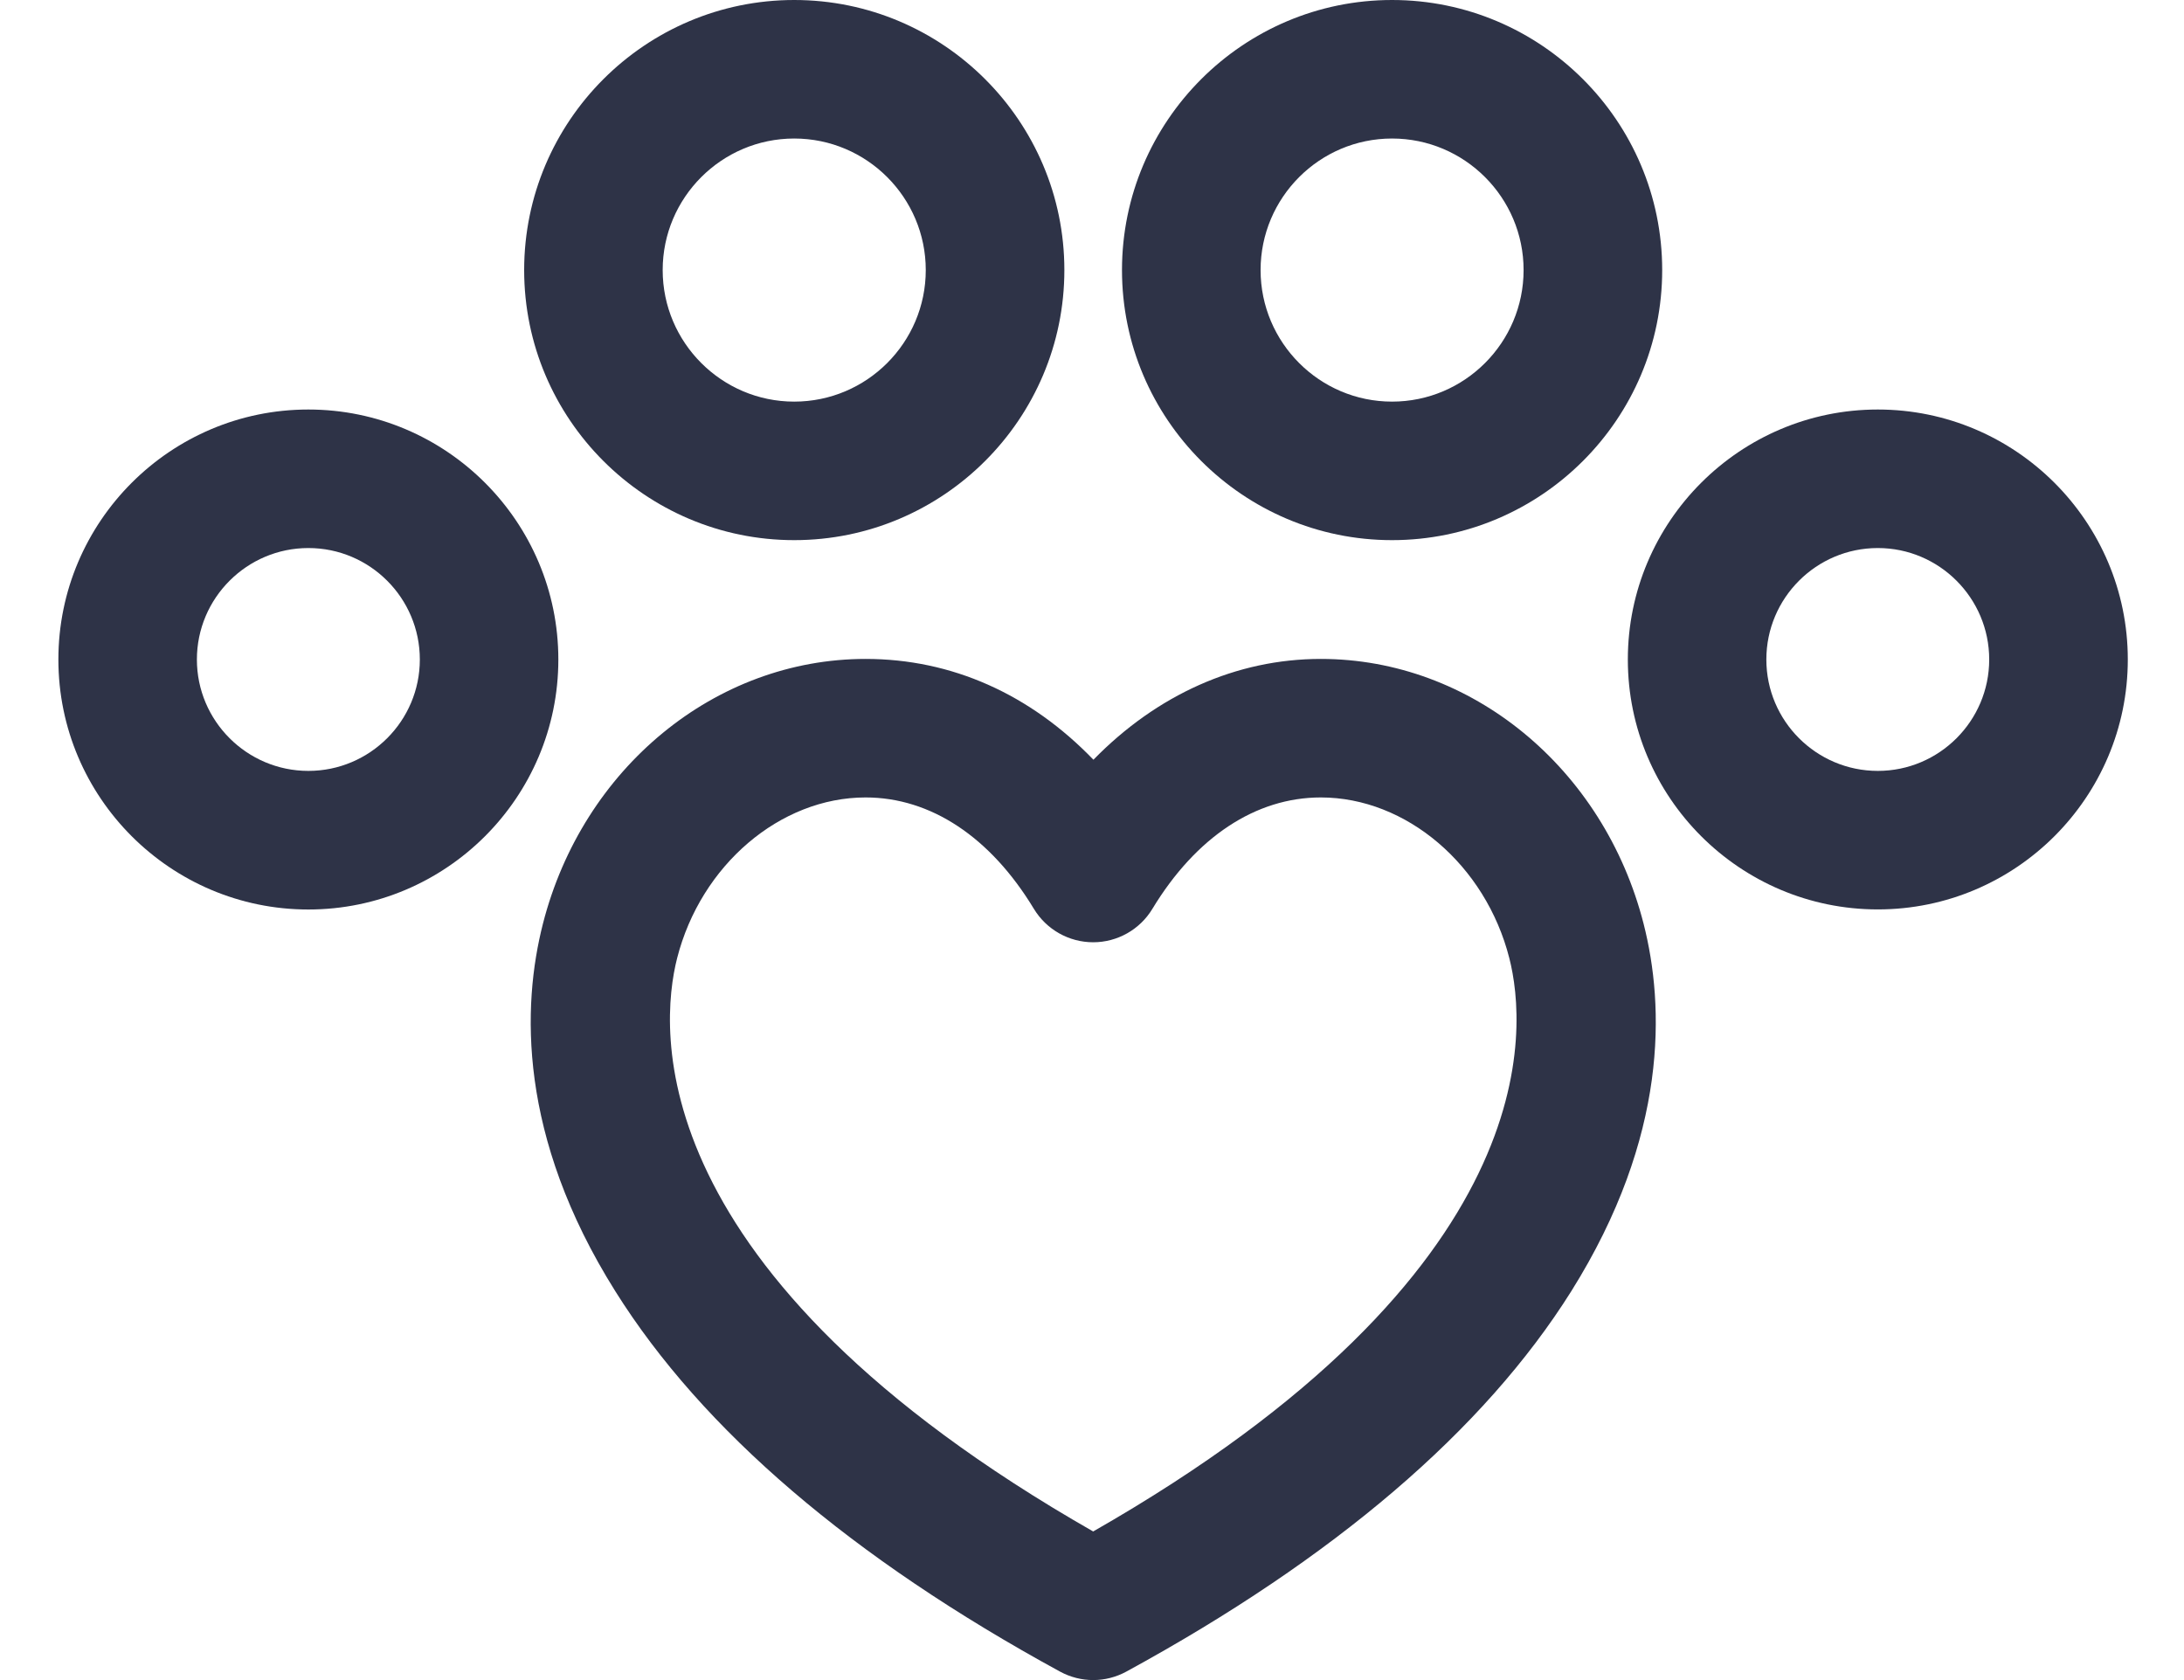
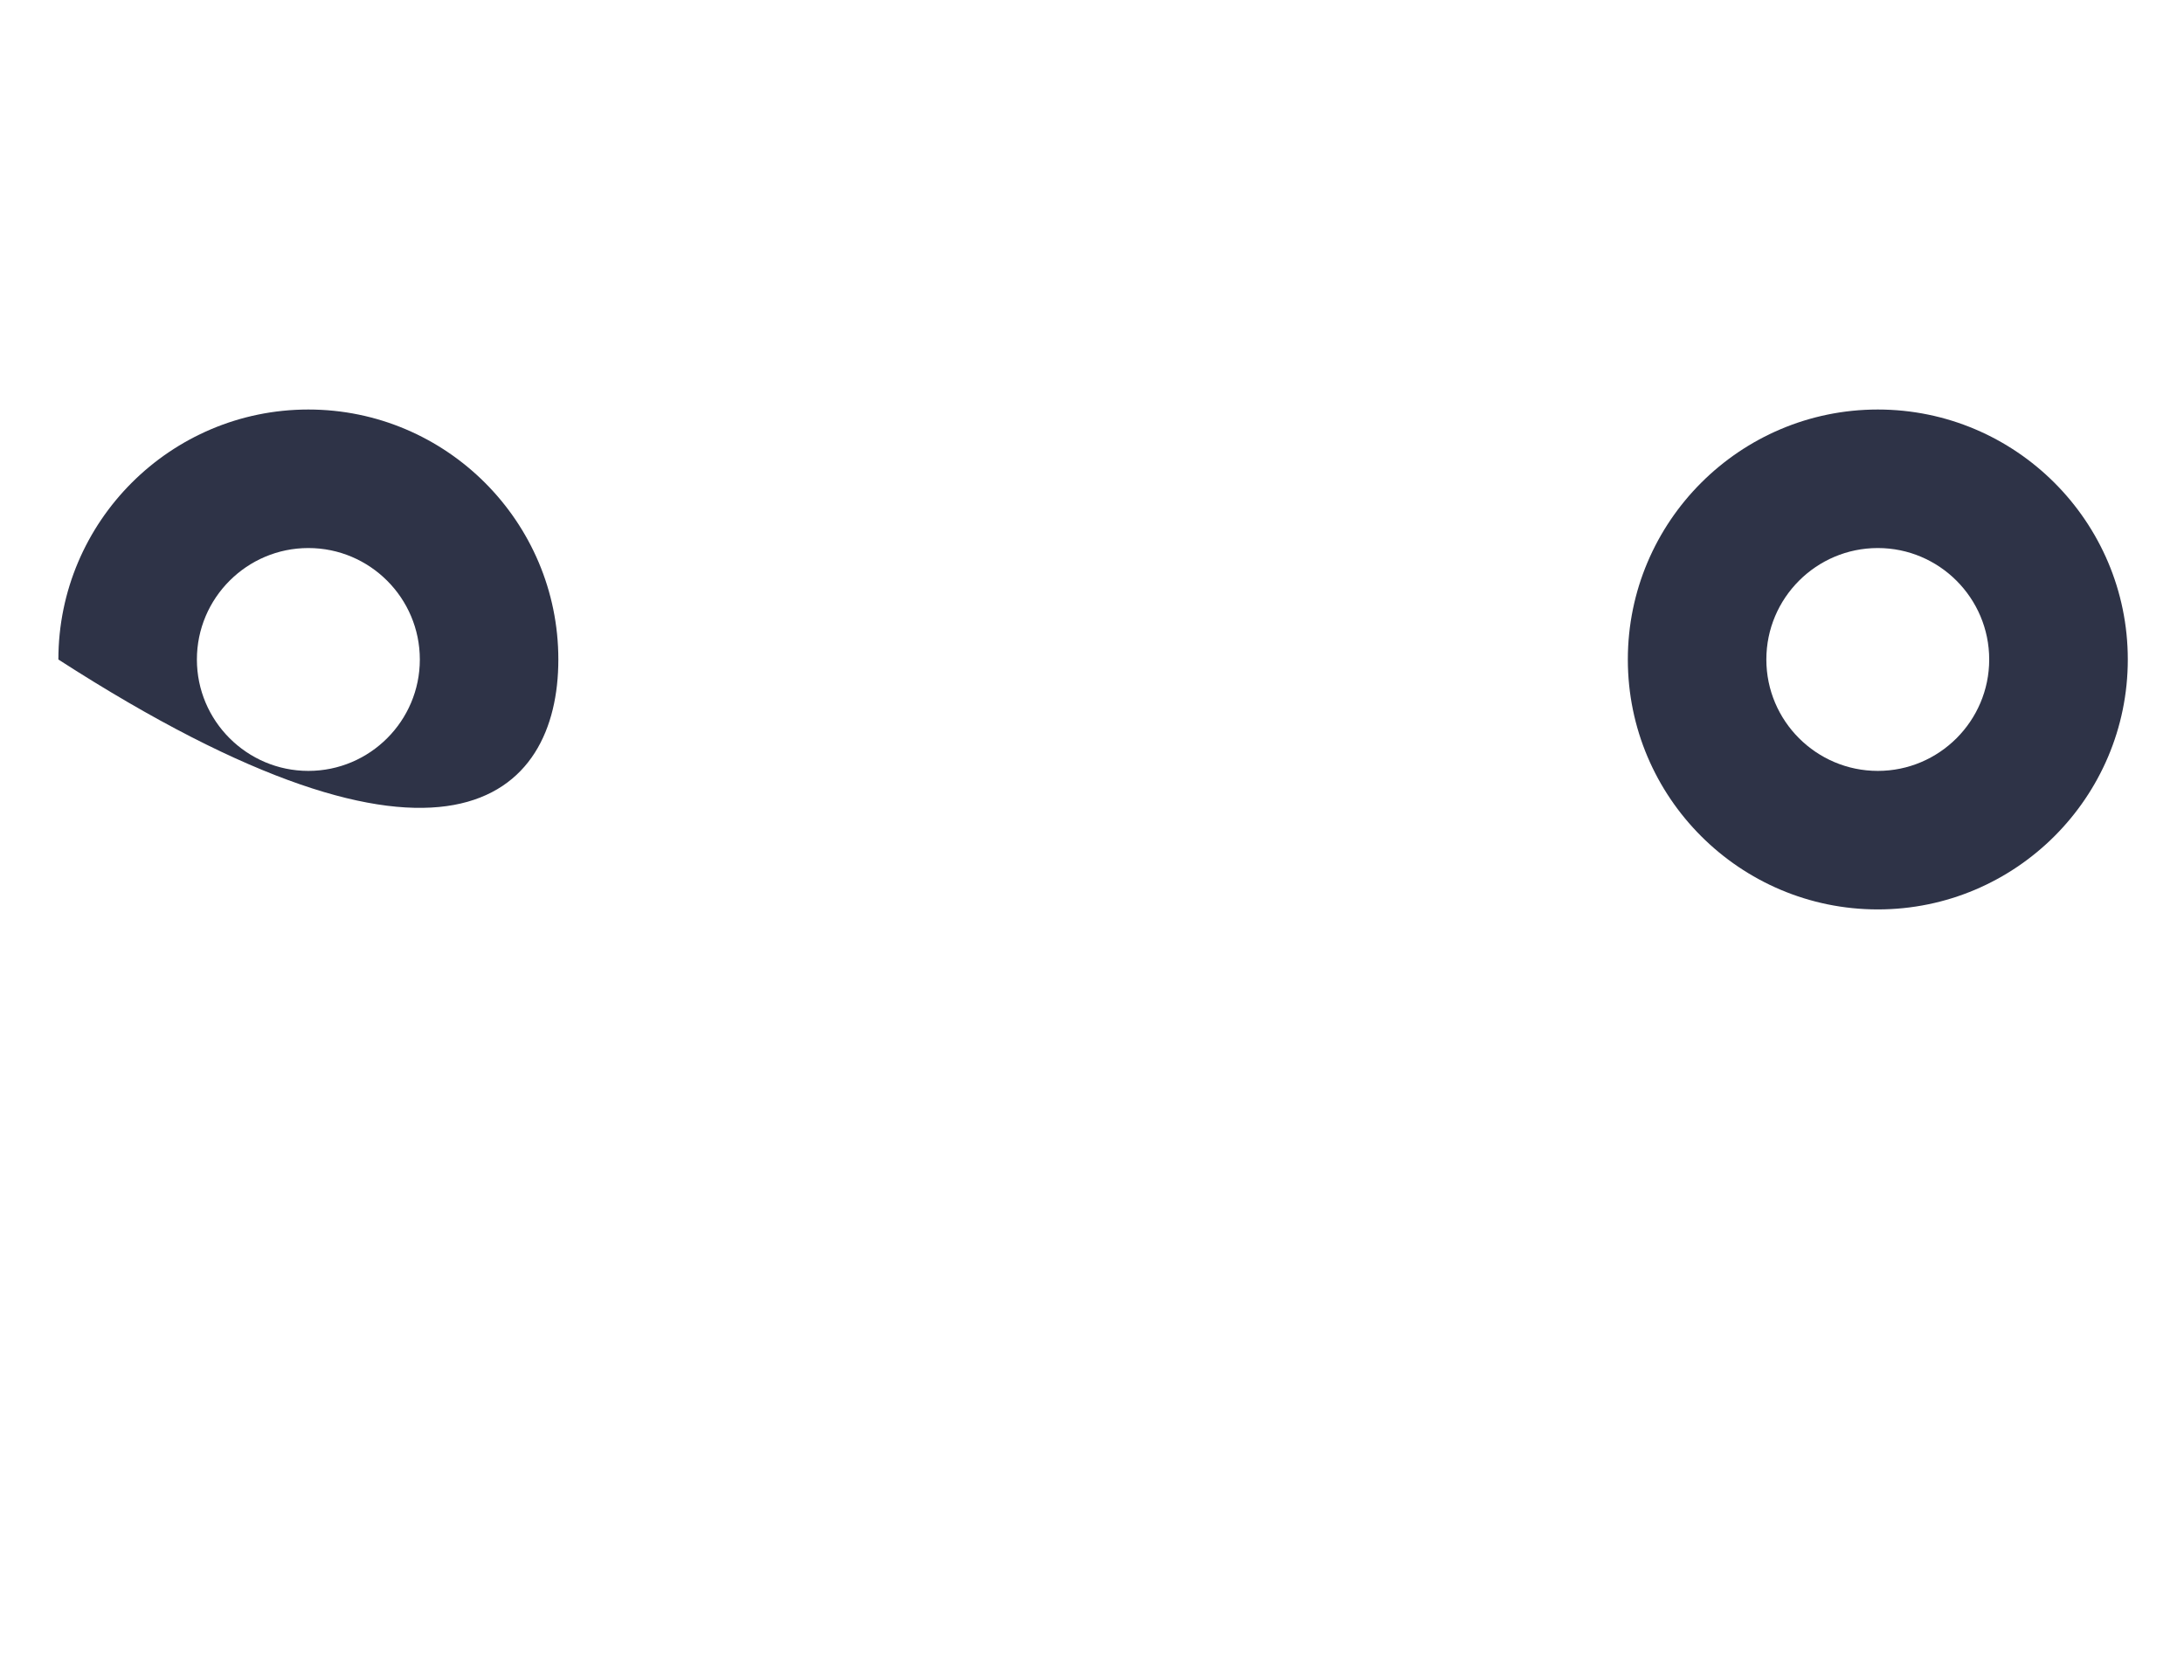
<svg xmlns="http://www.w3.org/2000/svg" width="26" height="20" viewBox="0 0 26 20" fill="none">
-   <path d="M15.724 7.844C14.718 7.844 13.772 8.271 13.017 9.044C12.264 8.263 11.329 7.844 10.305 7.844C8.517 7.844 6.937 9.141 6.463 10.998C6.215 11.971 6.163 13.52 7.325 15.371C8.362 17.025 10.143 18.549 12.619 19.899C12.742 19.966 12.878 20 13.014 20C13.15 20 13.286 19.966 13.409 19.899C15.885 18.549 17.667 17.025 18.705 15.372C19.866 13.52 19.815 11.971 19.567 10.998C19.093 9.141 17.513 7.844 15.724 7.844ZM13.014 18.231C7.601 15.139 7.85 12.236 8.061 11.406C8.344 10.297 9.288 9.493 10.305 9.493C11.079 9.493 11.791 9.964 12.308 10.819C12.458 11.066 12.725 11.217 13.014 11.217C13.014 11.217 13.014 11.217 13.014 11.217C13.302 11.217 13.57 11.066 13.719 10.819C14.237 9.964 14.949 9.493 15.724 9.493C16.742 9.493 17.686 10.297 17.968 11.406C18.18 12.236 18.428 15.138 13.014 18.231Z" fill="#2E3347" />
-   <path d="M9.455 6.43C11.228 6.43 12.671 4.988 12.671 3.215C12.671 1.442 11.228 0 9.455 0C7.683 0 6.24 1.442 6.24 3.215C6.24 4.988 7.683 6.43 9.455 6.43ZM9.455 1.649C10.319 1.649 11.021 2.352 11.021 3.215C11.021 4.078 10.319 4.781 9.455 4.781C8.592 4.781 7.889 4.078 7.889 3.215C7.889 2.352 8.592 1.649 9.455 1.649Z" fill="#2E3347" />
-   <path d="M16.572 6.43C18.345 6.43 19.788 4.988 19.788 3.215C19.788 1.442 18.345 0 16.572 0C14.8 0 13.357 1.442 13.357 3.215C13.357 4.988 14.8 6.43 16.572 6.43ZM16.572 1.649C17.436 1.649 18.138 2.352 18.138 3.215C18.138 4.078 17.436 4.781 16.572 4.781C15.709 4.781 15.007 4.078 15.007 3.215C15.007 2.352 15.709 1.649 16.572 1.649Z" fill="#2E3347" />
-   <path d="M3.671 4.875C2.03 4.875 0.695 6.21 0.695 7.851C0.695 9.492 2.03 10.827 3.671 10.827C5.312 10.827 6.647 9.492 6.647 7.851C6.647 6.21 5.312 4.875 3.671 4.875ZM3.671 9.177C2.94 9.177 2.344 8.582 2.344 7.851C2.344 7.119 2.94 6.524 3.671 6.524C4.403 6.524 4.998 7.119 4.998 7.851C4.998 8.582 4.403 9.177 3.671 9.177Z" fill="#2E3347" />
+   <path d="M3.671 4.875C2.03 4.875 0.695 6.21 0.695 7.851C5.312 10.827 6.647 9.492 6.647 7.851C6.647 6.21 5.312 4.875 3.671 4.875ZM3.671 9.177C2.94 9.177 2.344 8.582 2.344 7.851C2.344 7.119 2.94 6.524 3.671 6.524C4.403 6.524 4.998 7.119 4.998 7.851C4.998 8.582 4.403 9.177 3.671 9.177Z" fill="#2E3347" />
  <path d="M22.355 4.875C20.714 4.875 19.379 6.21 19.379 7.851C19.379 9.492 20.714 10.826 22.355 10.826C23.996 10.826 25.331 9.492 25.331 7.851C25.331 6.21 23.996 4.875 22.355 4.875ZM22.355 9.177C21.623 9.177 21.028 8.582 21.028 7.851C21.028 7.119 21.623 6.524 22.355 6.524C23.086 6.524 23.681 7.119 23.681 7.851C23.681 8.582 23.086 9.177 22.355 9.177Z" fill="#2E3347" />
</svg>